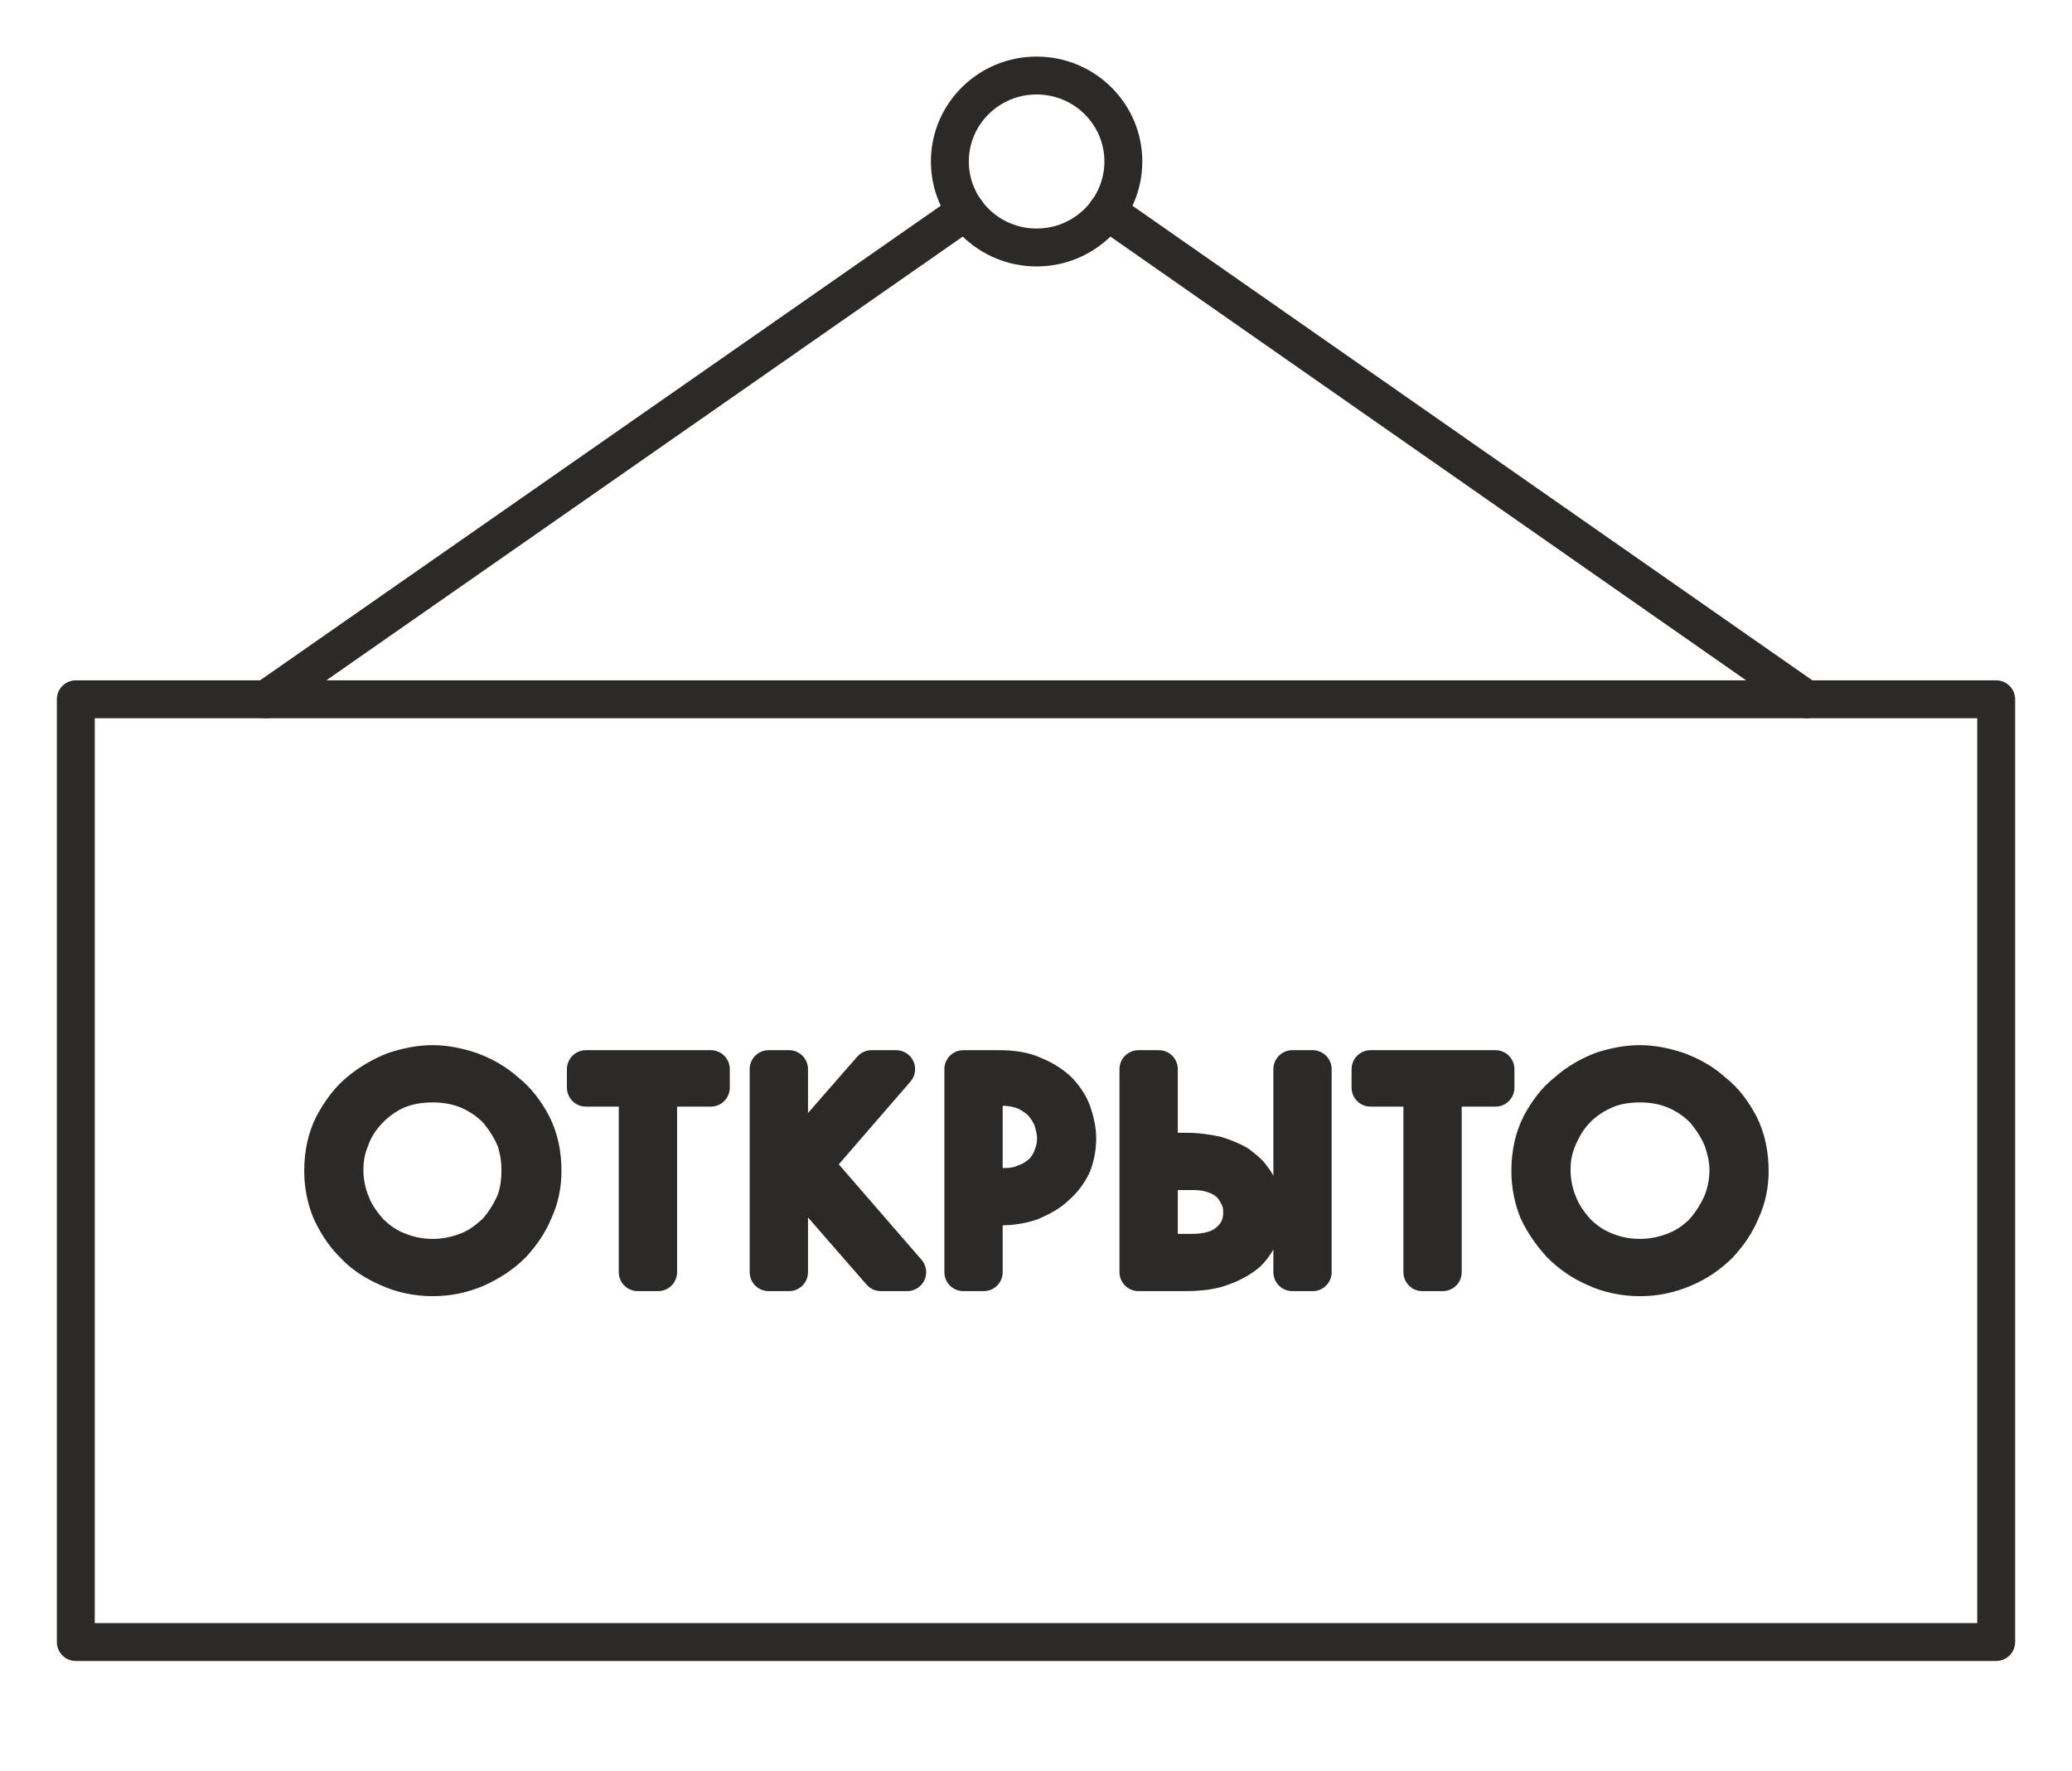
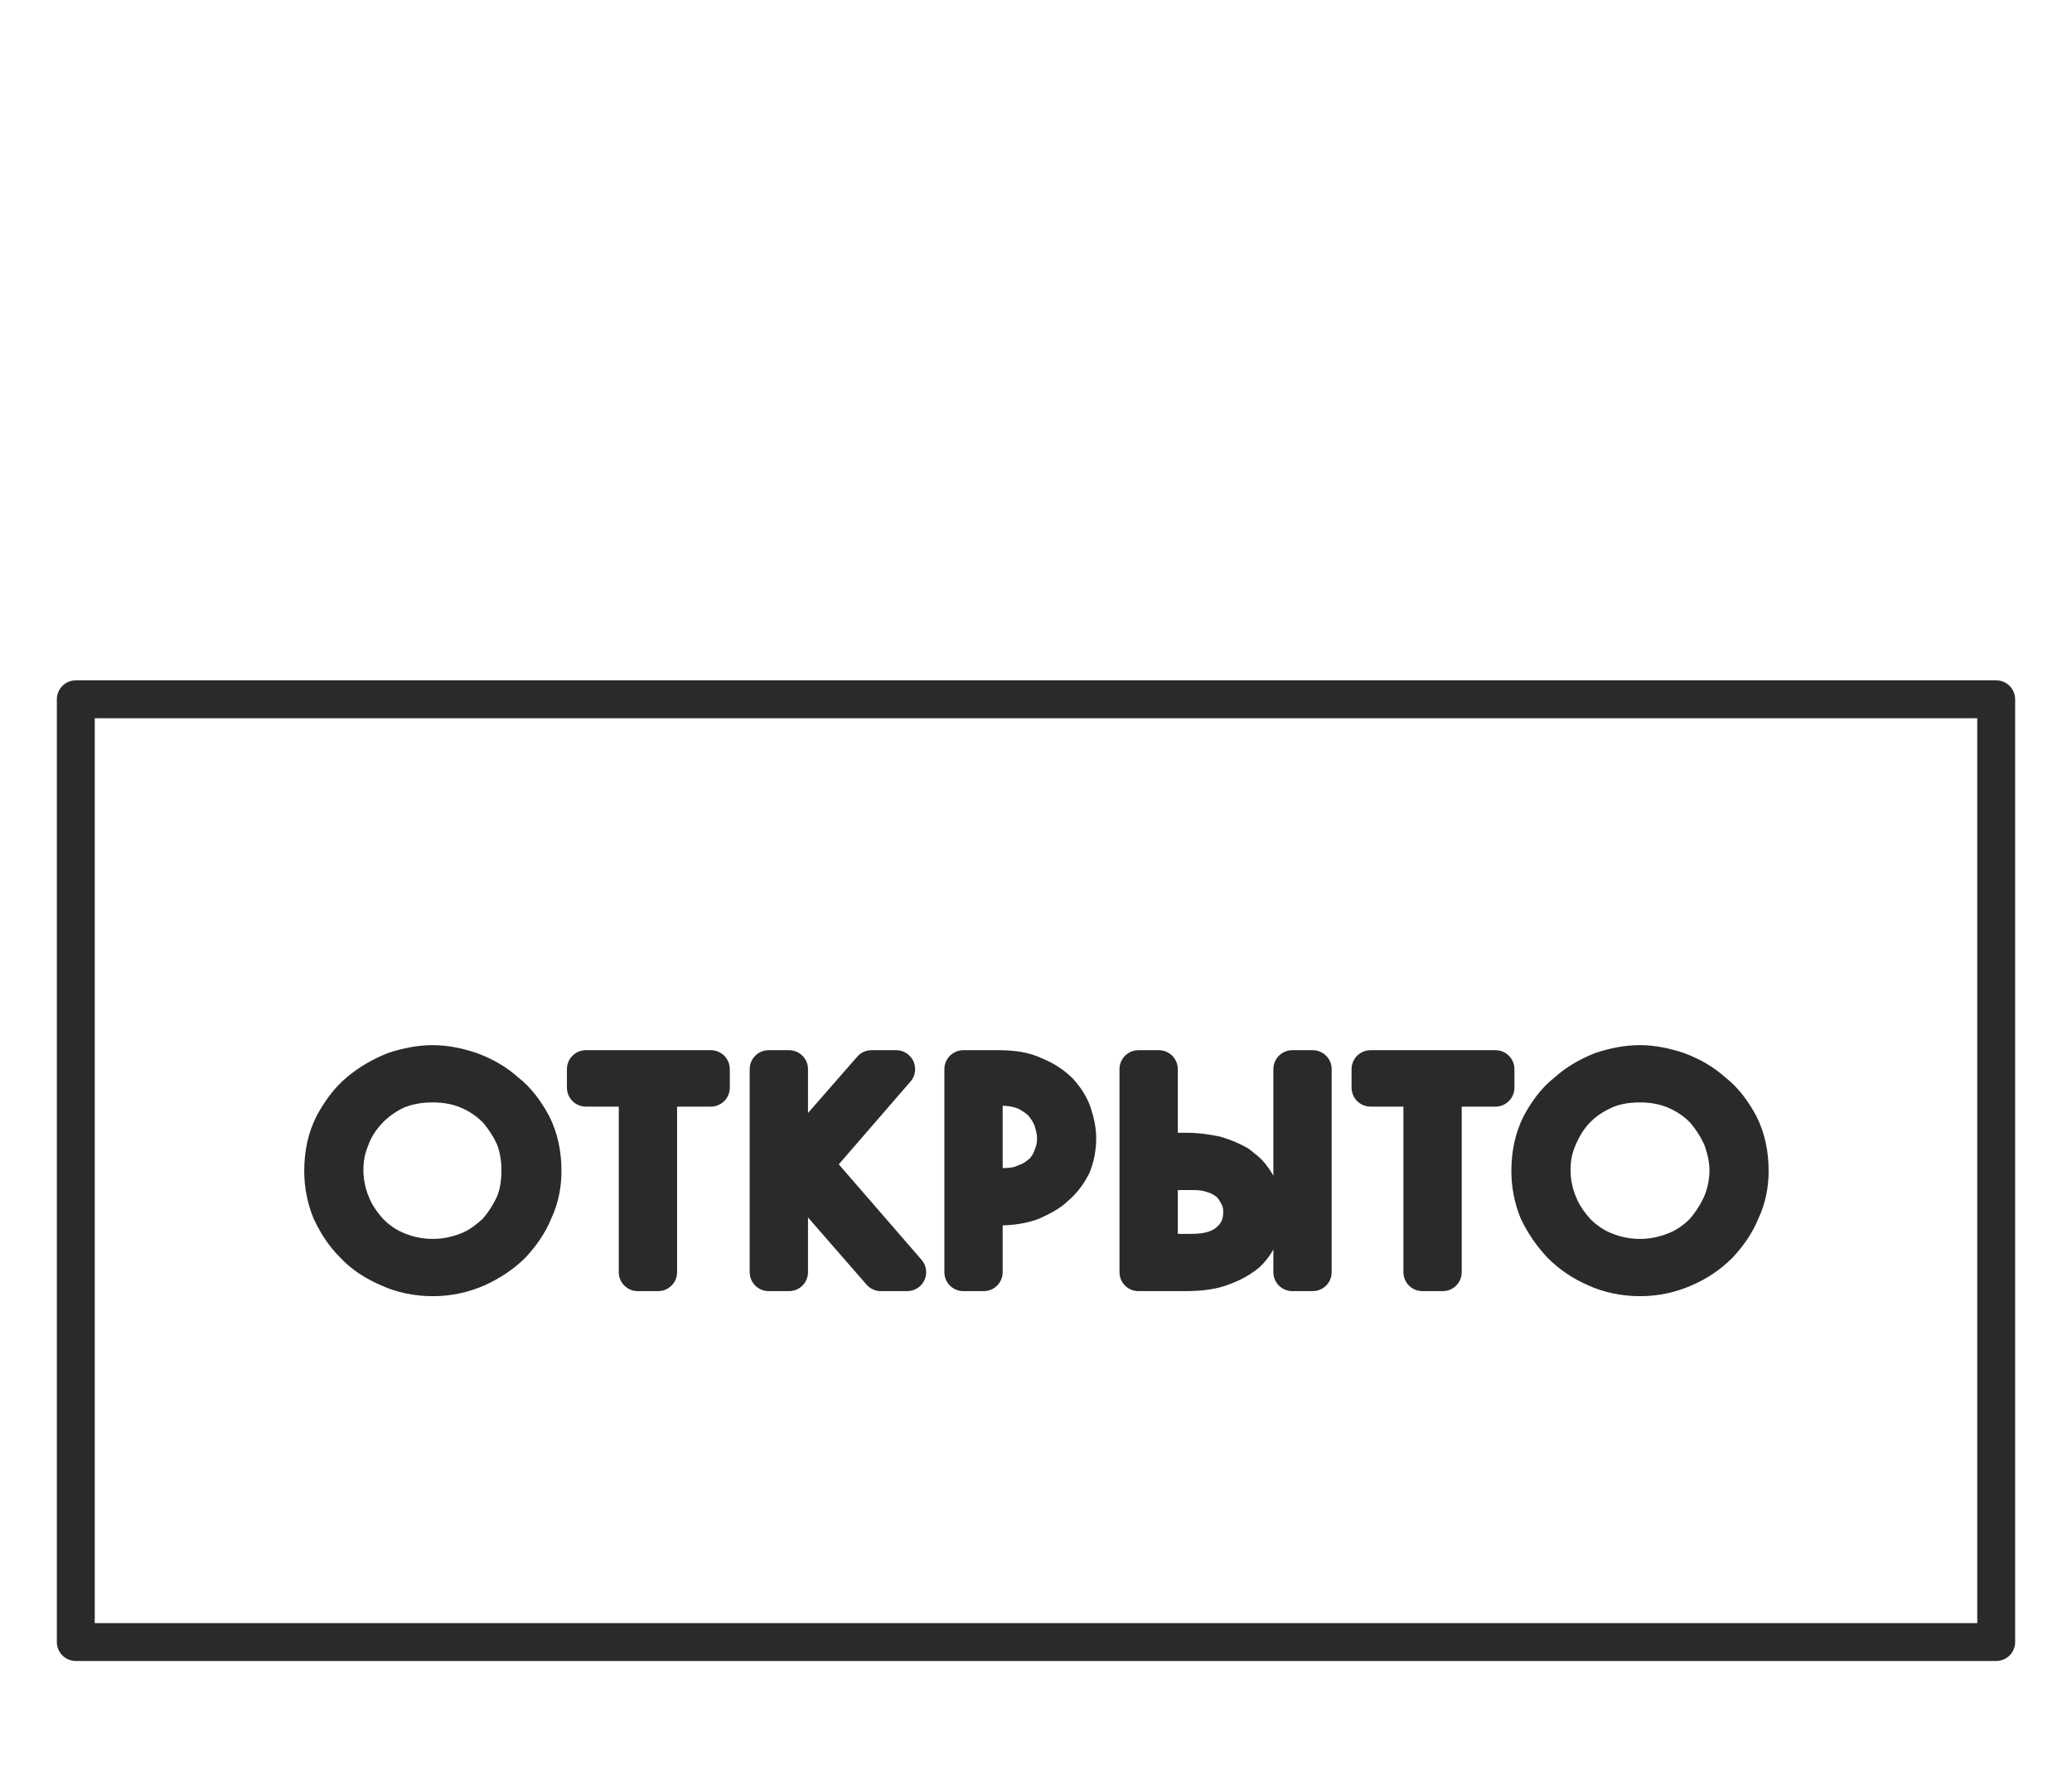
<svg xmlns="http://www.w3.org/2000/svg" viewBox="0 0 82.00 70.10">
  <path fill="none" stroke="rgb(43, 42, 41)" fill-opacity="1" stroke-width="1.5" stroke-opacity="1" clip-rule="evenodd" fill-rule="evenodd" stroke-linecap="round" stroke-linejoin="round" stroke-miterlimit="22.926" text-rendering="geometricprecision" class="fil0 str0" id="tSvg278074b8a1" title="Path 17" d="M3 27.677C28.333 27.677 53.667 27.677 79 27.677C79 40.114 79 52.552 79 64.989C53.667 64.989 28.333 64.989 3 64.989C3 52.552 3 40.114 3 27.677Z" style="" />
-   <line clip-rule="evenodd" fill-rule="evenodd" stroke-linecap="round" stroke-linejoin="round" stroke-miterlimit="22.926" stroke-width="1.5" stroke="rgb(43, 42, 41)" text-rendering="geometricprecision" class="fil0 str0" x1="38.23" y1="8.36" x2="10.528" y2="27.676" id="tSvgea5f6357e3" title="Line 18" fill="none" fill-opacity="1" stroke-opacity="1" style="" />
-   <line clip-rule="evenodd" fill-rule="evenodd" stroke-linecap="round" stroke-linejoin="round" stroke-miterlimit="22.926" stroke-width="1.5" stroke="rgb(43, 42, 41)" text-rendering="geometricprecision" class="fil0 str0" x1="43.818" y1="8.36" x2="71.487" y2="27.676" id="tSvgcd4139d67b" title="Line 19" fill="none" fill-opacity="1" stroke-opacity="1" style="" />
  <path fill="rgb(43, 42, 41)" stroke="rgb(43, 42, 41)" fill-opacity="1" stroke-width="1.5" stroke-opacity="1" clip-rule="evenodd" fill-rule="evenodd" stroke-linecap="round" stroke-linejoin="round" stroke-miterlimit="22.926" text-rendering="geometricprecision" class="fil1 str1" id="tSvga59e01d780" title="Path 18" d="M13.632 46.316C13.632 46.783 13.732 47.25 13.901 47.65C14.069 48.083 14.338 48.45 14.641 48.784C14.944 49.084 15.314 49.35 15.751 49.517C16.155 49.684 16.626 49.784 17.131 49.784C17.635 49.784 18.072 49.684 18.51 49.517C18.947 49.35 19.283 49.084 19.62 48.784C19.923 48.45 20.158 48.083 20.36 47.65C20.529 47.25 20.595 46.783 20.595 46.316C20.595 45.883 20.529 45.483 20.394 45.082C20.226 44.682 19.99 44.316 19.721 43.982C19.418 43.649 19.048 43.382 18.61 43.182C18.173 42.982 17.669 42.882 17.131 42.882C16.558 42.882 16.054 42.982 15.617 43.182C15.213 43.382 14.843 43.649 14.54 43.982C14.237 44.316 14.002 44.682 13.867 45.082C13.699 45.483 13.632 45.883 13.632 46.316ZM12.79 46.35C12.79 45.649 12.925 45.049 13.194 44.516C13.463 44.015 13.8 43.549 14.204 43.215C14.641 42.848 15.112 42.581 15.617 42.381C16.121 42.215 16.626 42.115 17.131 42.115C17.601 42.115 18.106 42.215 18.61 42.381C19.149 42.581 19.62 42.848 20.024 43.215C20.461 43.549 20.797 44.015 21.067 44.516C21.336 45.049 21.47 45.649 21.47 46.35C21.47 46.883 21.369 47.416 21.134 47.917C20.932 48.417 20.629 48.85 20.259 49.25C19.856 49.651 19.384 49.951 18.88 50.184C18.342 50.418 17.77 50.551 17.131 50.551C16.491 50.551 15.886 50.418 15.381 50.184C14.843 49.951 14.372 49.651 14.002 49.25C13.598 48.85 13.329 48.417 13.093 47.917C12.891 47.416 12.79 46.883 12.79 46.35ZM26.046 50.351C25.777 50.351 25.507 50.351 25.238 50.351C25.238 47.917 25.238 45.483 25.238 43.048C24.554 43.048 23.87 43.048 23.186 43.048C23.186 42.804 23.186 42.559 23.186 42.315C24.834 42.315 26.483 42.315 28.132 42.315C28.132 42.559 28.132 42.804 28.132 43.048C27.436 43.048 26.741 43.048 26.046 43.048C26.046 45.483 26.046 47.917 26.046 50.351ZM31.227 50.351C30.957 50.351 30.689 50.351 30.419 50.351C30.419 47.672 30.419 44.993 30.419 42.315C30.689 42.315 30.957 42.315 31.227 42.315C31.227 43.56 31.227 44.805 31.227 46.049C32.315 44.805 33.402 43.56 34.49 42.315C34.815 42.315 35.141 42.315 35.466 42.315C34.378 43.571 33.29 44.827 32.203 46.083C33.436 47.506 34.669 48.928 35.903 50.351C35.555 50.351 35.208 50.351 34.86 50.351C33.649 48.961 32.438 47.572 31.227 46.183C31.227 47.572 31.227 48.961 31.227 50.351ZM38.931 46.95C39.032 46.983 39.166 46.983 39.267 46.983C39.402 46.983 39.503 46.983 39.604 46.983C40.008 46.983 40.31 46.95 40.58 46.816C40.882 46.716 41.084 46.55 41.286 46.383C41.454 46.183 41.589 45.983 41.656 45.749C41.757 45.516 41.791 45.282 41.791 45.049C41.791 44.782 41.724 44.549 41.656 44.316C41.555 44.049 41.421 43.849 41.252 43.649C41.051 43.449 40.849 43.315 40.58 43.182C40.31 43.082 40.008 43.015 39.671 43.015C39.425 43.015 39.178 43.015 38.931 43.015C38.931 44.327 38.931 45.638 38.931 46.95ZM38.124 42.315C38.584 42.315 39.043 42.315 39.503 42.315C40.075 42.315 40.546 42.381 40.95 42.581C41.353 42.748 41.656 42.949 41.925 43.215C42.161 43.482 42.363 43.782 42.464 44.115C42.565 44.415 42.632 44.749 42.632 45.049C42.632 45.416 42.565 45.782 42.43 46.116C42.262 46.449 42.06 46.716 41.791 46.95C41.522 47.216 41.185 47.383 40.815 47.55C40.445 47.683 40.008 47.75 39.537 47.75C39.335 47.75 39.133 47.75 38.931 47.717C38.931 48.595 38.931 49.473 38.931 50.351C38.662 50.351 38.393 50.351 38.124 50.351C38.124 47.672 38.124 44.993 38.124 42.315ZM51.144 42.315C51.413 42.315 51.682 42.315 51.951 42.315C51.951 44.993 51.951 47.672 51.951 50.351C51.682 50.351 51.413 50.351 51.144 50.351C51.144 47.672 51.144 44.993 51.144 42.315ZM45.862 49.584C46.299 49.584 46.736 49.584 47.174 49.584C47.779 49.584 48.284 49.45 48.62 49.151C48.99 48.85 49.159 48.45 49.159 47.983C49.159 47.75 49.125 47.55 49.024 47.35C48.923 47.15 48.822 46.983 48.654 46.816C48.486 46.683 48.284 46.55 48.048 46.483C47.779 46.383 47.51 46.35 47.207 46.35C46.759 46.35 46.31 46.35 45.862 46.35C45.862 47.428 45.862 48.506 45.862 49.584ZM45.054 42.315C45.323 42.315 45.592 42.315 45.862 42.315C45.862 43.404 45.862 44.493 45.862 45.583C46.221 45.583 46.579 45.583 46.938 45.583C47.409 45.583 47.779 45.649 48.115 45.716C48.452 45.816 48.755 45.949 48.99 46.083C49.192 46.249 49.394 46.383 49.529 46.583C49.663 46.75 49.764 46.916 49.831 47.116C49.899 47.283 49.966 47.45 49.966 47.617C50 47.75 50 47.883 50 47.983C50 48.25 49.966 48.517 49.865 48.817C49.764 49.084 49.596 49.35 49.361 49.584C49.125 49.784 48.788 49.984 48.418 50.117C48.015 50.284 47.51 50.351 46.904 50.351C46.288 50.351 45.671 50.351 45.054 50.351C45.054 47.672 45.054 44.993 45.054 42.315ZM57.098 50.351C56.829 50.351 56.56 50.351 56.291 50.351C56.291 47.917 56.291 45.483 56.291 43.048C55.607 43.048 54.923 43.048 54.239 43.048C54.239 42.804 54.239 42.559 54.239 42.315C55.887 42.315 57.536 42.315 59.184 42.315C59.184 42.559 59.184 42.804 59.184 43.048C58.489 43.048 57.794 43.048 57.098 43.048C57.098 45.483 57.098 47.917 57.098 50.351ZM61.405 46.316C61.405 46.783 61.506 47.25 61.674 47.65C61.842 48.083 62.111 48.45 62.414 48.784C62.717 49.084 63.087 49.35 63.524 49.517C63.928 49.684 64.399 49.784 64.904 49.784C65.408 49.784 65.846 49.684 66.283 49.517C66.72 49.35 67.09 49.084 67.393 48.784C67.696 48.45 67.932 48.083 68.133 47.65C68.302 47.25 68.403 46.783 68.403 46.316C68.403 45.883 68.302 45.483 68.167 45.082C67.999 44.682 67.763 44.316 67.494 43.982C67.191 43.649 66.821 43.382 66.384 43.182C65.946 42.982 65.442 42.882 64.904 42.882C64.332 42.882 63.827 42.982 63.423 43.182C62.986 43.382 62.616 43.649 62.313 43.982C62.01 44.316 61.808 44.682 61.64 45.082C61.472 45.483 61.405 45.883 61.405 46.316C61.405 46.316 61.405 46.316 61.405 46.316ZM60.563 46.35C60.563 45.649 60.698 45.049 60.967 44.516C61.236 44.015 61.573 43.549 62.01 43.215C62.414 42.848 62.885 42.581 63.39 42.381C63.894 42.215 64.399 42.115 64.904 42.115C65.374 42.115 65.879 42.215 66.384 42.381C66.922 42.581 67.393 42.848 67.797 43.215C68.234 43.549 68.571 44.015 68.84 44.516C69.109 45.049 69.244 45.649 69.244 46.35C69.244 46.883 69.143 47.416 68.907 47.917C68.705 48.417 68.403 48.85 68.032 49.25C67.629 49.651 67.191 49.951 66.653 50.184C66.115 50.418 65.543 50.551 64.904 50.551C64.264 50.551 63.659 50.418 63.154 50.184C62.616 49.951 62.178 49.651 61.775 49.25C61.405 48.85 61.102 48.417 60.866 47.917C60.664 47.416 60.563 46.883 60.563 46.35Z" style="" />
-   <ellipse clip-rule="evenodd" fill-rule="evenodd" stroke-linecap="round" stroke-linejoin="round" stroke-miterlimit="22.926" stroke-width="1.5" stroke="rgb(43, 42, 41)" text-rendering="geometricprecision" class="fil0 str0" cx="41.024" cy="6.392" r="1.02" id="tSvga436ff5c79" title="Ellipse 1" fill="none" fill-opacity="1" stroke-opacity="1" rx="3.433" ry="3.403" style="transform: rotate(0deg);" />
</svg>